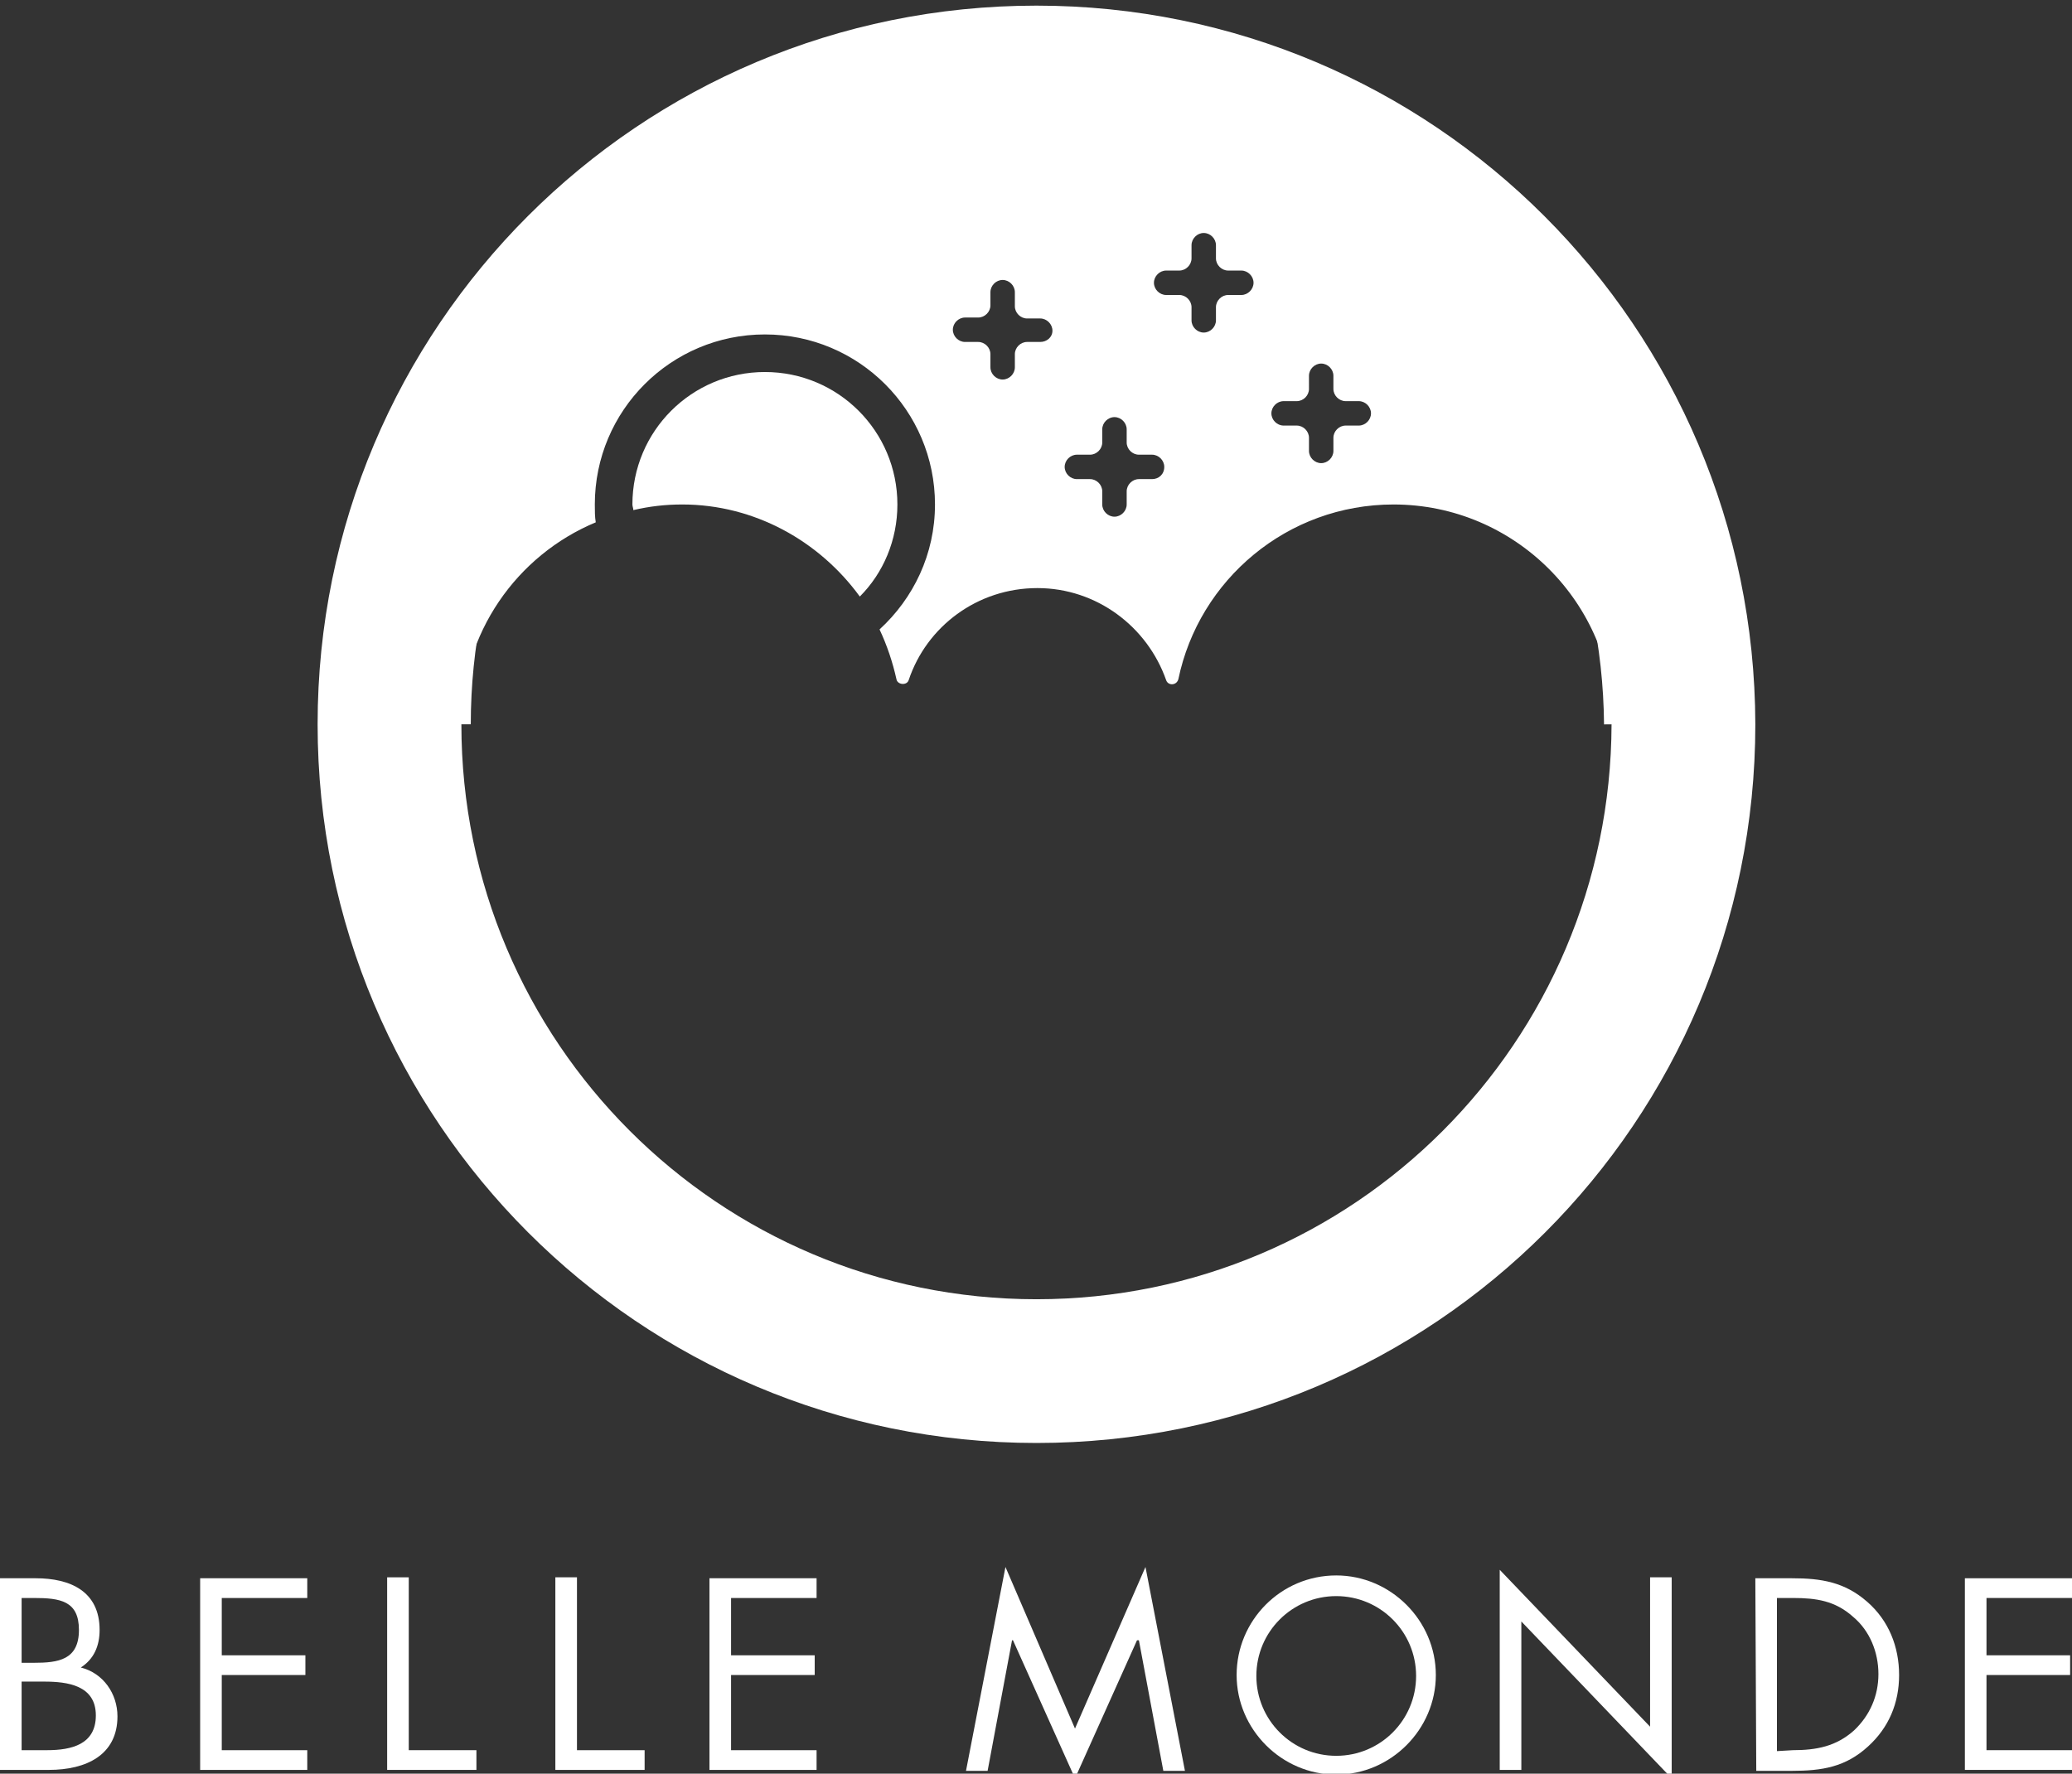
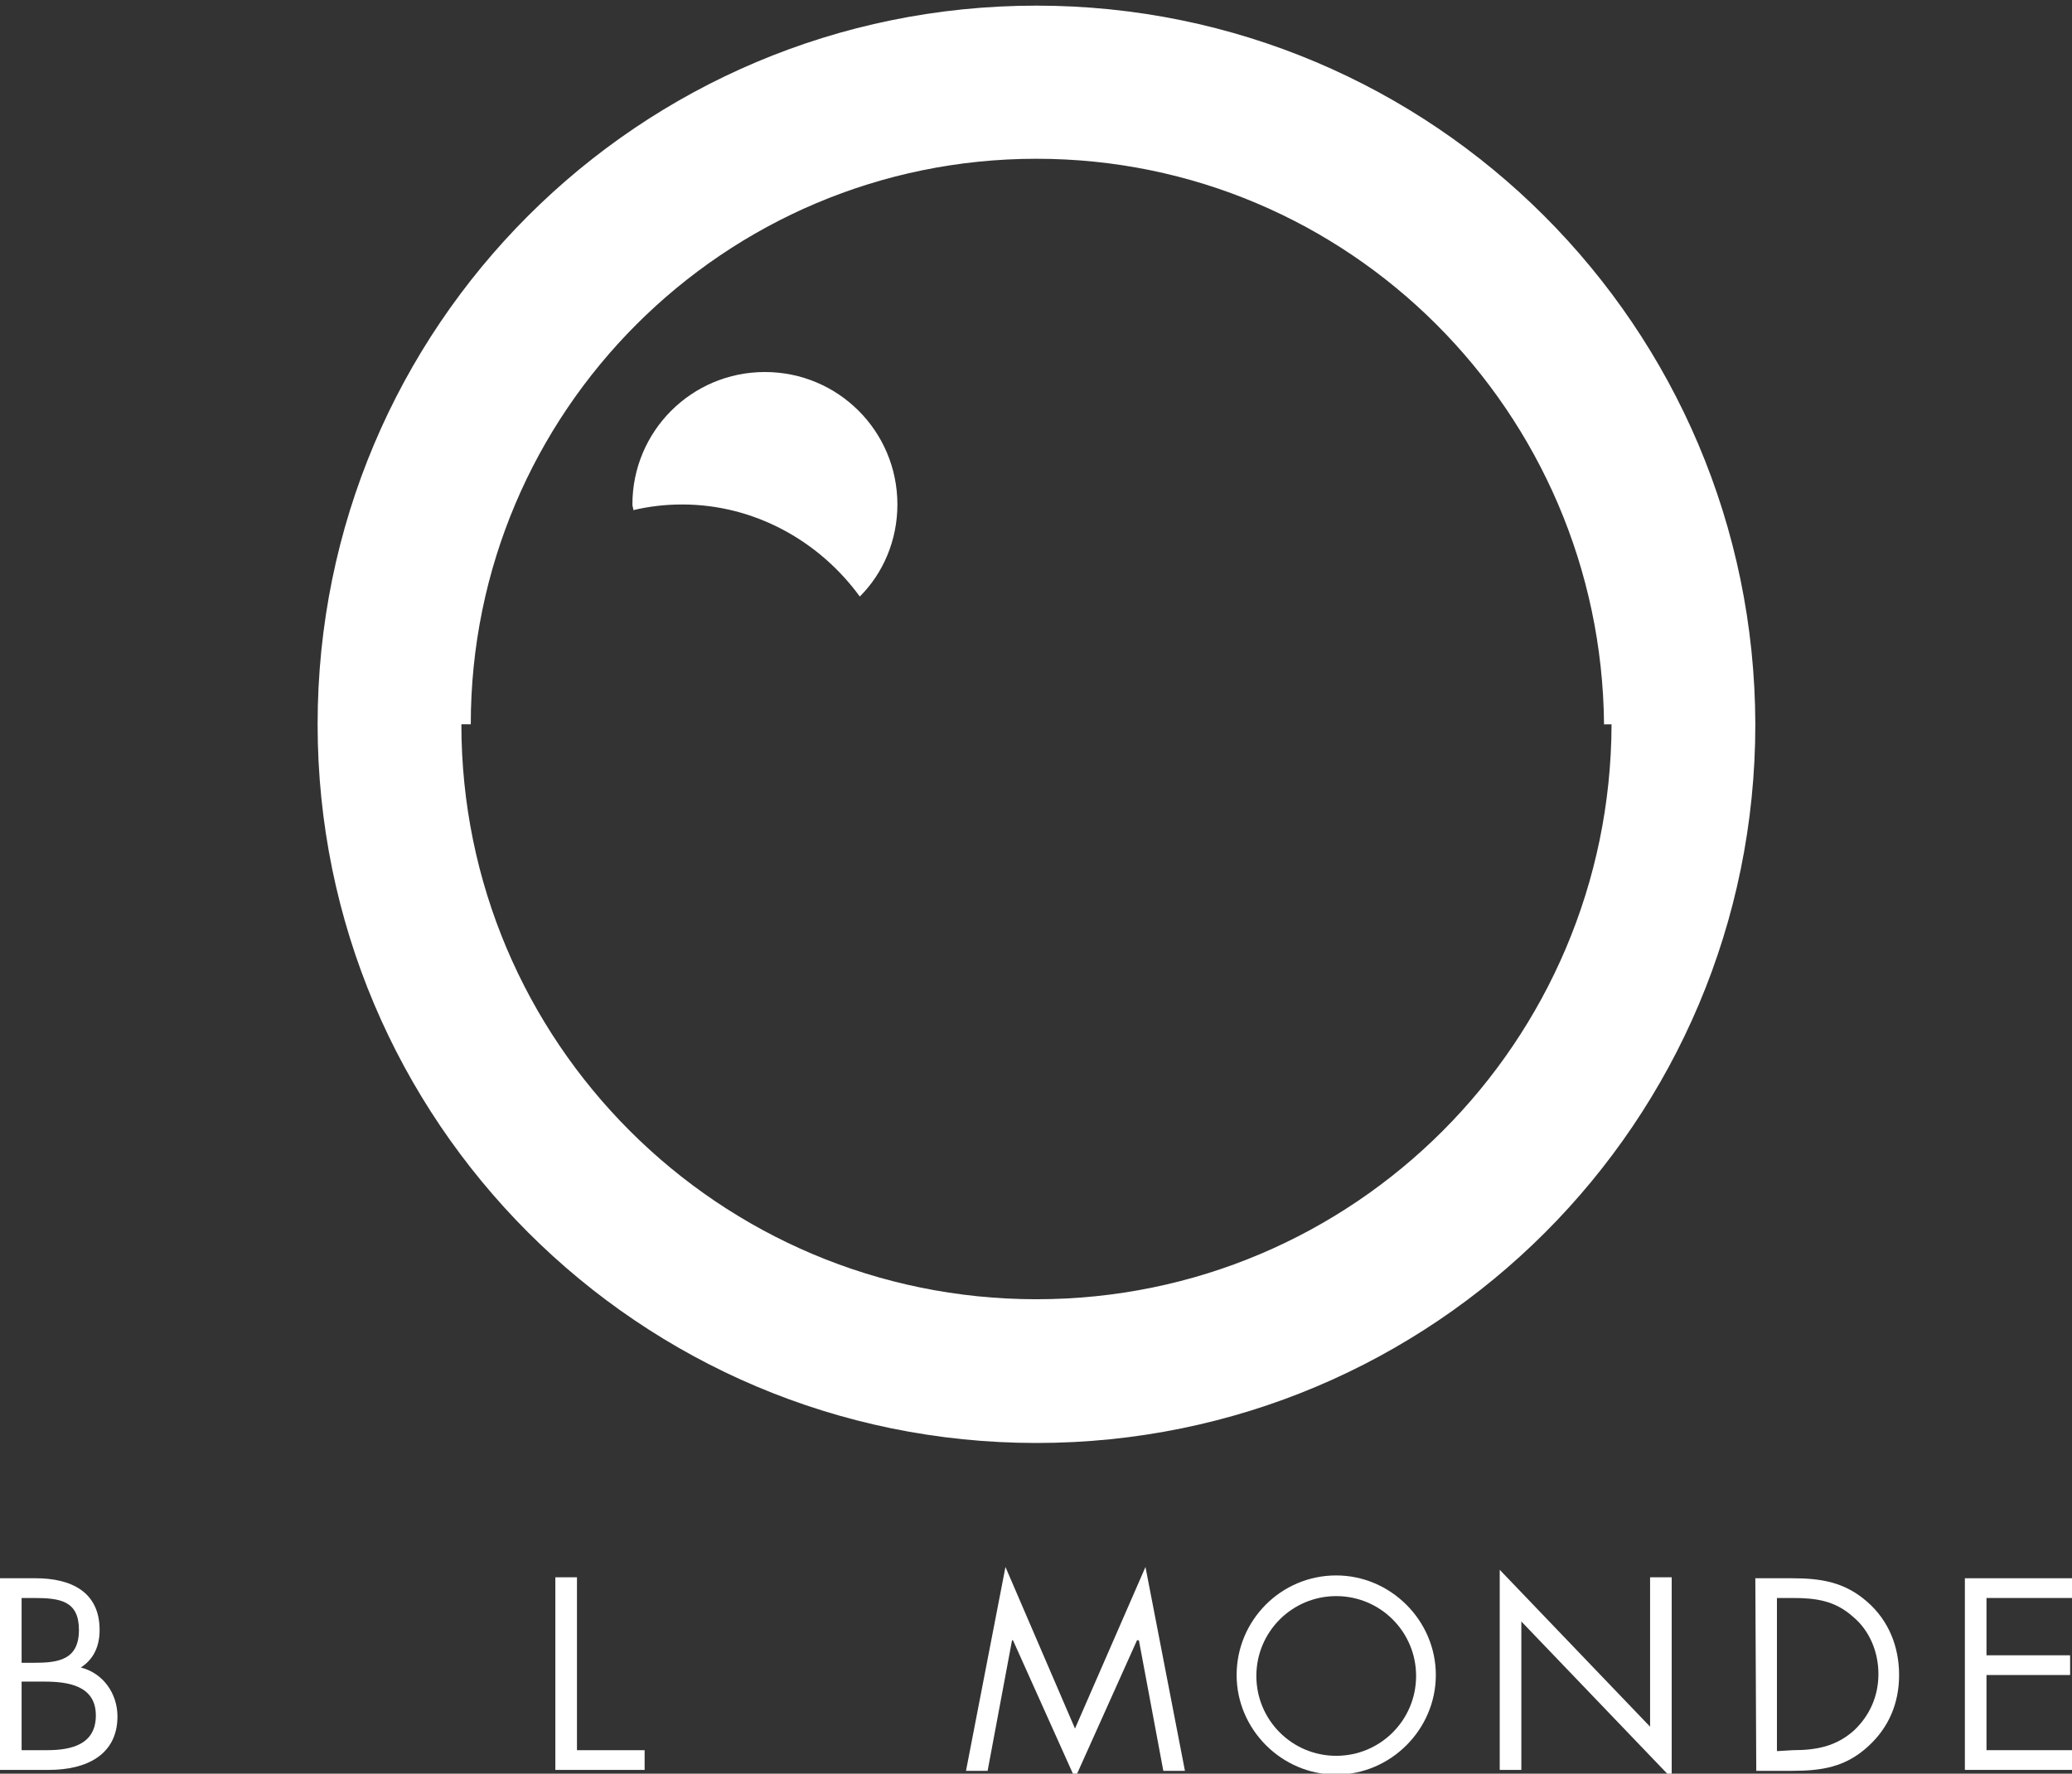
<svg xmlns="http://www.w3.org/2000/svg" version="1.1" id="レイヤー_1" x="0px" y="0px" viewBox="0 0 220.5 188.8" style="enable-background:new 0 0 220.5 188.8;" xml:space="preserve">
  <rect x="0" y="0" width="220.5" height="188.8" fill="#333333" stroke="none" />
  <style type="text/css">
	.st0{fill:#FFFFFF;}
	.st1{fill:none;stroke:#FFFFFF;stroke-width:2;stroke-miterlimit:10;}
</style>
  <g>
    <g>
      <g>
        <path class="st0" d="M110.3,0.6C68,0.6,33.8,34.8,33.8,77.1c0,42.2,34.2,76.5,76.5,76.5s76.5-34.2,76.5-76.5     C186.7,34.8,152.5,0.6,110.3,0.6z M110.3,138.3c-33.8,0-61.2-27.4-61.2-61.2s27.4-61.2,61.2-61.2s61.2,27.4,61.2,61.2     C171.4,110.9,144.1,138.3,110.3,138.3z" />
        <path class="st0" d="M95.8,77C95.8,77,95.8,77.1,95.8,77C95.8,77.1,95.8,77.1,95.8,77C95.8,77.1,95.8,77.1,95.8,77     C95.8,77.1,95.8,77,95.8,77z" />
      </g>
      <g>
        <path class="st0" d="M91.5,63.5c2.5-2.5,4-6,4-9.8c0-7.8-6.3-14.1-14.1-14.1s-14.1,6.3-14.1,14.1c0,0.2,0.1,0.4,0.1,0.6     c1.7-0.4,3.4-0.6,5.2-0.6C80.3,53.7,87.2,57.6,91.5,63.5z" />
      </g>
      <g>
        <g>
          <path class="st0" d="M95.7,76.9C95.7,77,95.7,77,95.7,76.9C95.7,77,95.7,77,95.7,76.9C95.7,77,95.8,77,95.7,76.9      C95.8,77,95.7,77,95.7,76.9z" />
        </g>
        <g>
-           <path class="st0" d="M110.3,15.9c-33.8,0-61.2,27.4-61.2,61.2c0-9.7,5.9-18,14.3-21.5c-0.1-0.6-0.1-1.2-0.1-1.9      c0-10,8.1-18.1,18.1-18.1s18.1,8.1,18.1,18.1c0,5.3-2.3,10-5.9,13.3c0.8,1.7,1.4,3.5,1.8,5.3c0.1,0.6,1.1,0.7,1.3,0.1      c1.9-5.7,7.3-9.8,13.7-9.8c6.3,0,11.7,4.1,13.7,9.8c0.2,0.6,1.1,0.6,1.3-0.1c2.2-10.6,11.6-18.6,22.9-18.6      c12.9,0,23.4,10.5,23.4,23.4C171.4,43.3,144.1,15.9,110.3,15.9z M110.7,36.4h-1.4c-0.7,0-1.3,0.6-1.3,1.3v1.4      c0,0.7-0.6,1.3-1.3,1.3c-0.7,0-1.3-0.6-1.3-1.3v-1.4c0-0.7-0.6-1.3-1.3-1.3h-1.4c-0.7,0-1.3-0.6-1.3-1.3s0.6-1.3,1.3-1.3h1.4      c0.7,0,1.3-0.6,1.3-1.3v-1.4c0-0.7,0.6-1.3,1.3-1.3c0.7,0,1.3,0.6,1.3,1.3v1.5c0,0.7,0.6,1.3,1.3,1.3h1.4c0.7,0,1.3,0.6,1.3,1.3      S111.4,36.4,110.7,36.4z M122.6,51h-1.4c-0.7,0-1.3,0.6-1.3,1.3v1.4c0,0.7-0.6,1.3-1.3,1.3c-0.7,0-1.3-0.6-1.3-1.3v-1.4      c0-0.7-0.6-1.3-1.3-1.3h-1.4c-0.7,0-1.3-0.6-1.3-1.3s0.6-1.3,1.3-1.3h1.4c0.7,0,1.3-0.6,1.3-1.3v-1.4c0-0.7,0.6-1.3,1.3-1.3      c0.7,0,1.3,0.6,1.3,1.3v1.4c0,0.7,0.6,1.3,1.3,1.3h1.4c0.7,0,1.3,0.6,1.3,1.3C123.9,50.5,123.3,51,122.6,51z M132.1,31.4h-1.4      c-0.7,0-1.3,0.6-1.3,1.3v1.4c0,0.7-0.6,1.3-1.3,1.3s-1.3-0.6-1.3-1.3v-1.4c0-0.7-0.6-1.3-1.3-1.3h-1.4c-0.7,0-1.3-0.6-1.3-1.3      c0-0.7,0.6-1.3,1.3-1.3h1.4c0.7,0,1.3-0.6,1.3-1.3v-1.4c0-0.7,0.6-1.3,1.3-1.3c0.7,0,1.3,0.6,1.3,1.3v1.4c0,0.7,0.6,1.3,1.3,1.3      h1.4c0.7,0,1.3,0.6,1.3,1.3C133.4,30.8,132.8,31.4,132.1,31.4z M144.6,45.3h-1.4c-0.7,0-1.3,0.6-1.3,1.3V48      c0,0.7-0.6,1.3-1.3,1.3s-1.3-0.6-1.3-1.3v-1.4c0-0.7-0.6-1.3-1.3-1.3h-1.4c-0.7,0-1.3-0.6-1.3-1.3s0.6-1.3,1.3-1.3h1.4      c0.7,0,1.3-0.6,1.3-1.3V40c0-0.7,0.6-1.3,1.3-1.3s1.3,0.6,1.3,1.3v1.4c0,0.7,0.6,1.3,1.3,1.3h1.4c0.7,0,1.3,0.6,1.3,1.3      C145.9,44.7,145.3,45.3,144.6,45.3z" />
-         </g>
+           </g>
      </g>
    </g>
    <g>
      <g>
        <path class="st0" d="M0,168h3.8c3.7,0,6.8,1.4,6.8,5.5c0,1.7-0.6,3.1-2,4c2.4,0.6,3.9,2.8,3.9,5.2c0,4.1-3.3,5.7-7.3,5.7H0V168z      M2.3,177h1.3c2.6,0,4.8-0.3,4.8-3.5c0-3.1-2-3.4-4.8-3.4H2.3V177z M2.3,186.3H5c2.6,0,5.2-0.6,5.2-3.7c0-3.2-3-3.6-5.5-3.6H2.3     V186.3z" />
-         <path class="st0" d="M21.3,168h11.4v2.1h-9.1v6.1h8.9v2.1h-8.9v8h9.1v2.1H21.3V168z" />
-         <path class="st0" d="M43.5,186.3h7.2v2.1h-9.5v-20.5h2.3V186.3z" />
        <path class="st0" d="M61.4,186.3h7.2v2.1h-9.5v-20.5h2.3C61.4,167.9,61.4,186.3,61.4,186.3z" />
-         <path class="st0" d="M75.5,168h11.4v2.1h-9.1v6.1h8.9v2.1h-8.9v8h9.1v2.1H75.5V168z" />
        <path class="st0" d="M107,166.8l7.4,17.2l7.5-17.2l4.2,21.7h-2.3l-2.6-13.9H121l-6.6,14.7l-6.6-14.7h-0.1l-2.6,13.9h-2.3     L107,166.8z" />
        <path class="st0" d="M159.6,167.1l16,16.7v-15.9h2.3v21.4l-16-16.7v15.8h-2.3V167.1z" />
        <path class="st0" d="M186.8,168h3.9c3.1,0,5.6,0.4,8,2.5c2.3,2,3.4,4.8,3.4,7.8s-1.1,5.6-3.3,7.6c-2.4,2.2-4.9,2.6-8.1,2.6h-3.8     L186.8,168L186.8,168z M190.8,186.3c2.5,0,4.6-0.4,6.5-2.1c1.7-1.6,2.6-3.7,2.6-6s-0.9-4.6-2.7-6.1c-1.9-1.7-3.9-2-6.4-2h-1.7     v16.3L190.8,186.3L190.8,186.3z" />
        <path class="st0" d="M209.1,168h11.4v2.1h-9.1v6.1h8.9v2.1h-8.9v8h9.1v2.1h-11.4V168z" />
      </g>
      <g>
        <g>
          <path class="st0" d="M142.2,167.7c-5.9,0-10.6,4.8-10.6,10.6s4.8,10.6,10.6,10.6s10.6-4.8,10.6-10.6S148,167.7,142.2,167.7z       M142.2,186.9c-4.7,0-8.5-3.8-8.5-8.5s3.8-8.5,8.5-8.5s8.5,3.8,8.5,8.5S146.9,186.9,142.2,186.9z" />
        </g>
      </g>
    </g>
  </g>
  <path class="st1" d="M171.7,77.1c-0.3-33.8-27.6-61.2-61.4-61.2S49.1,43.3,49.1,77.1" />
</svg>